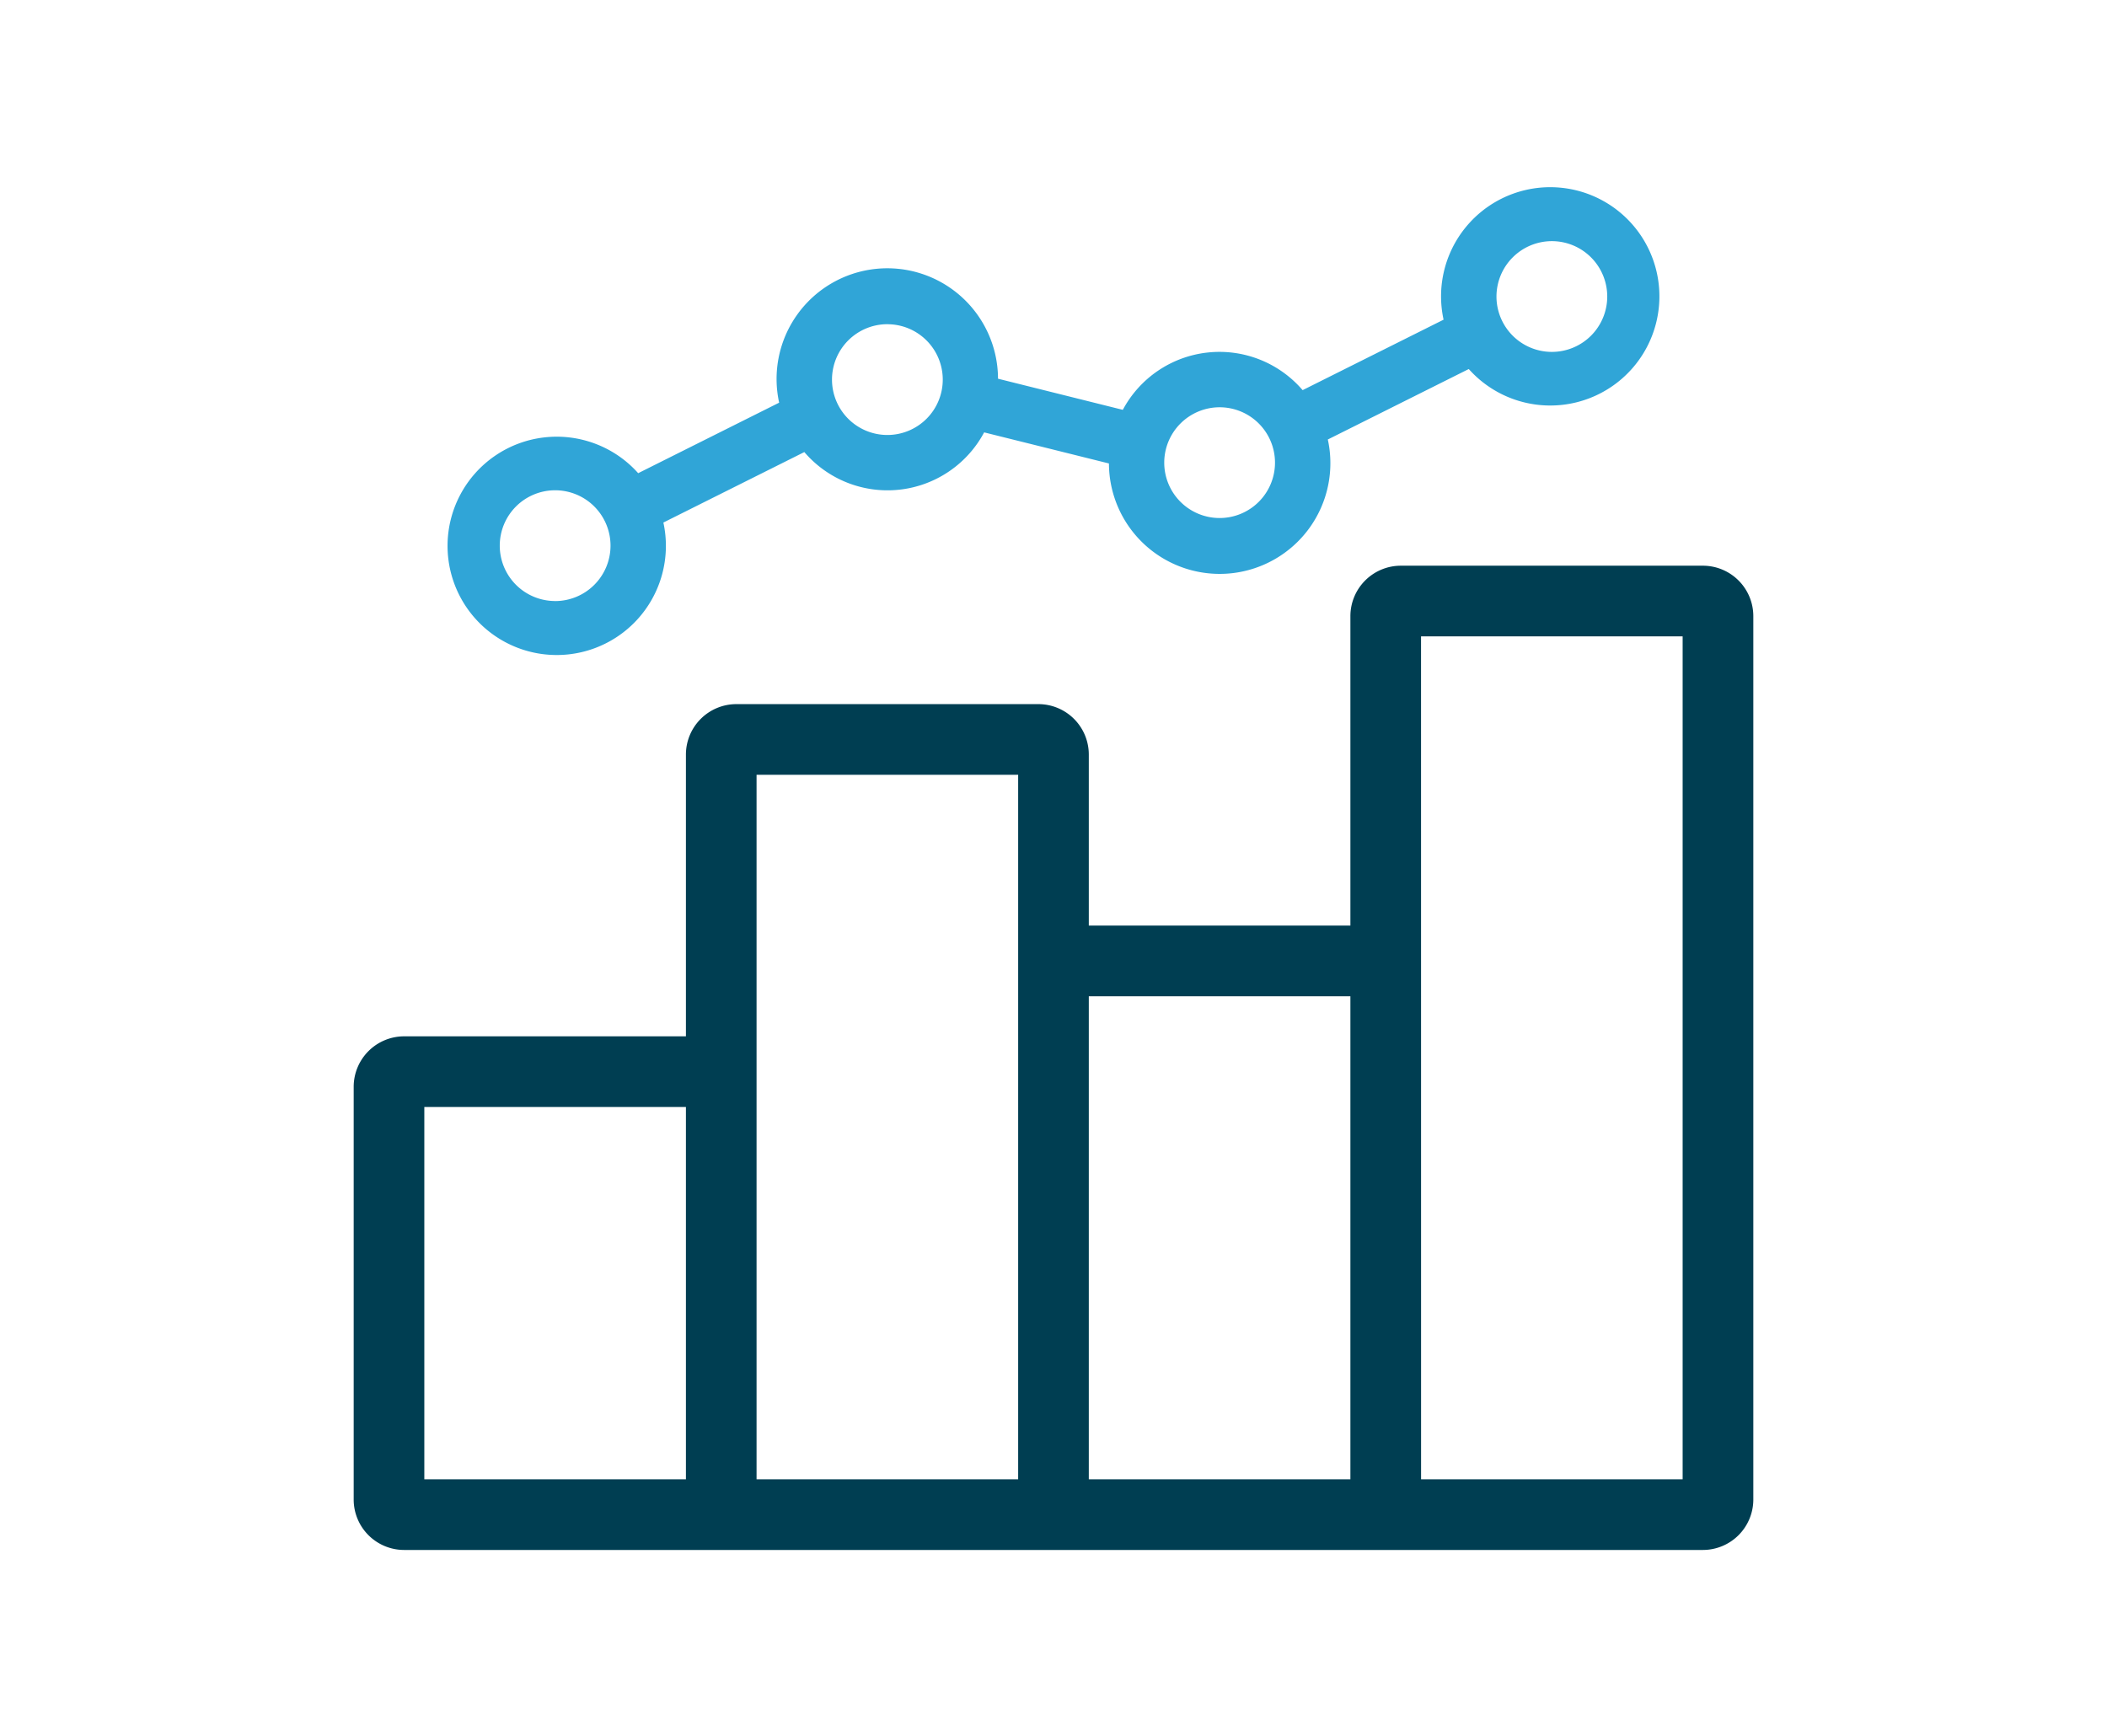
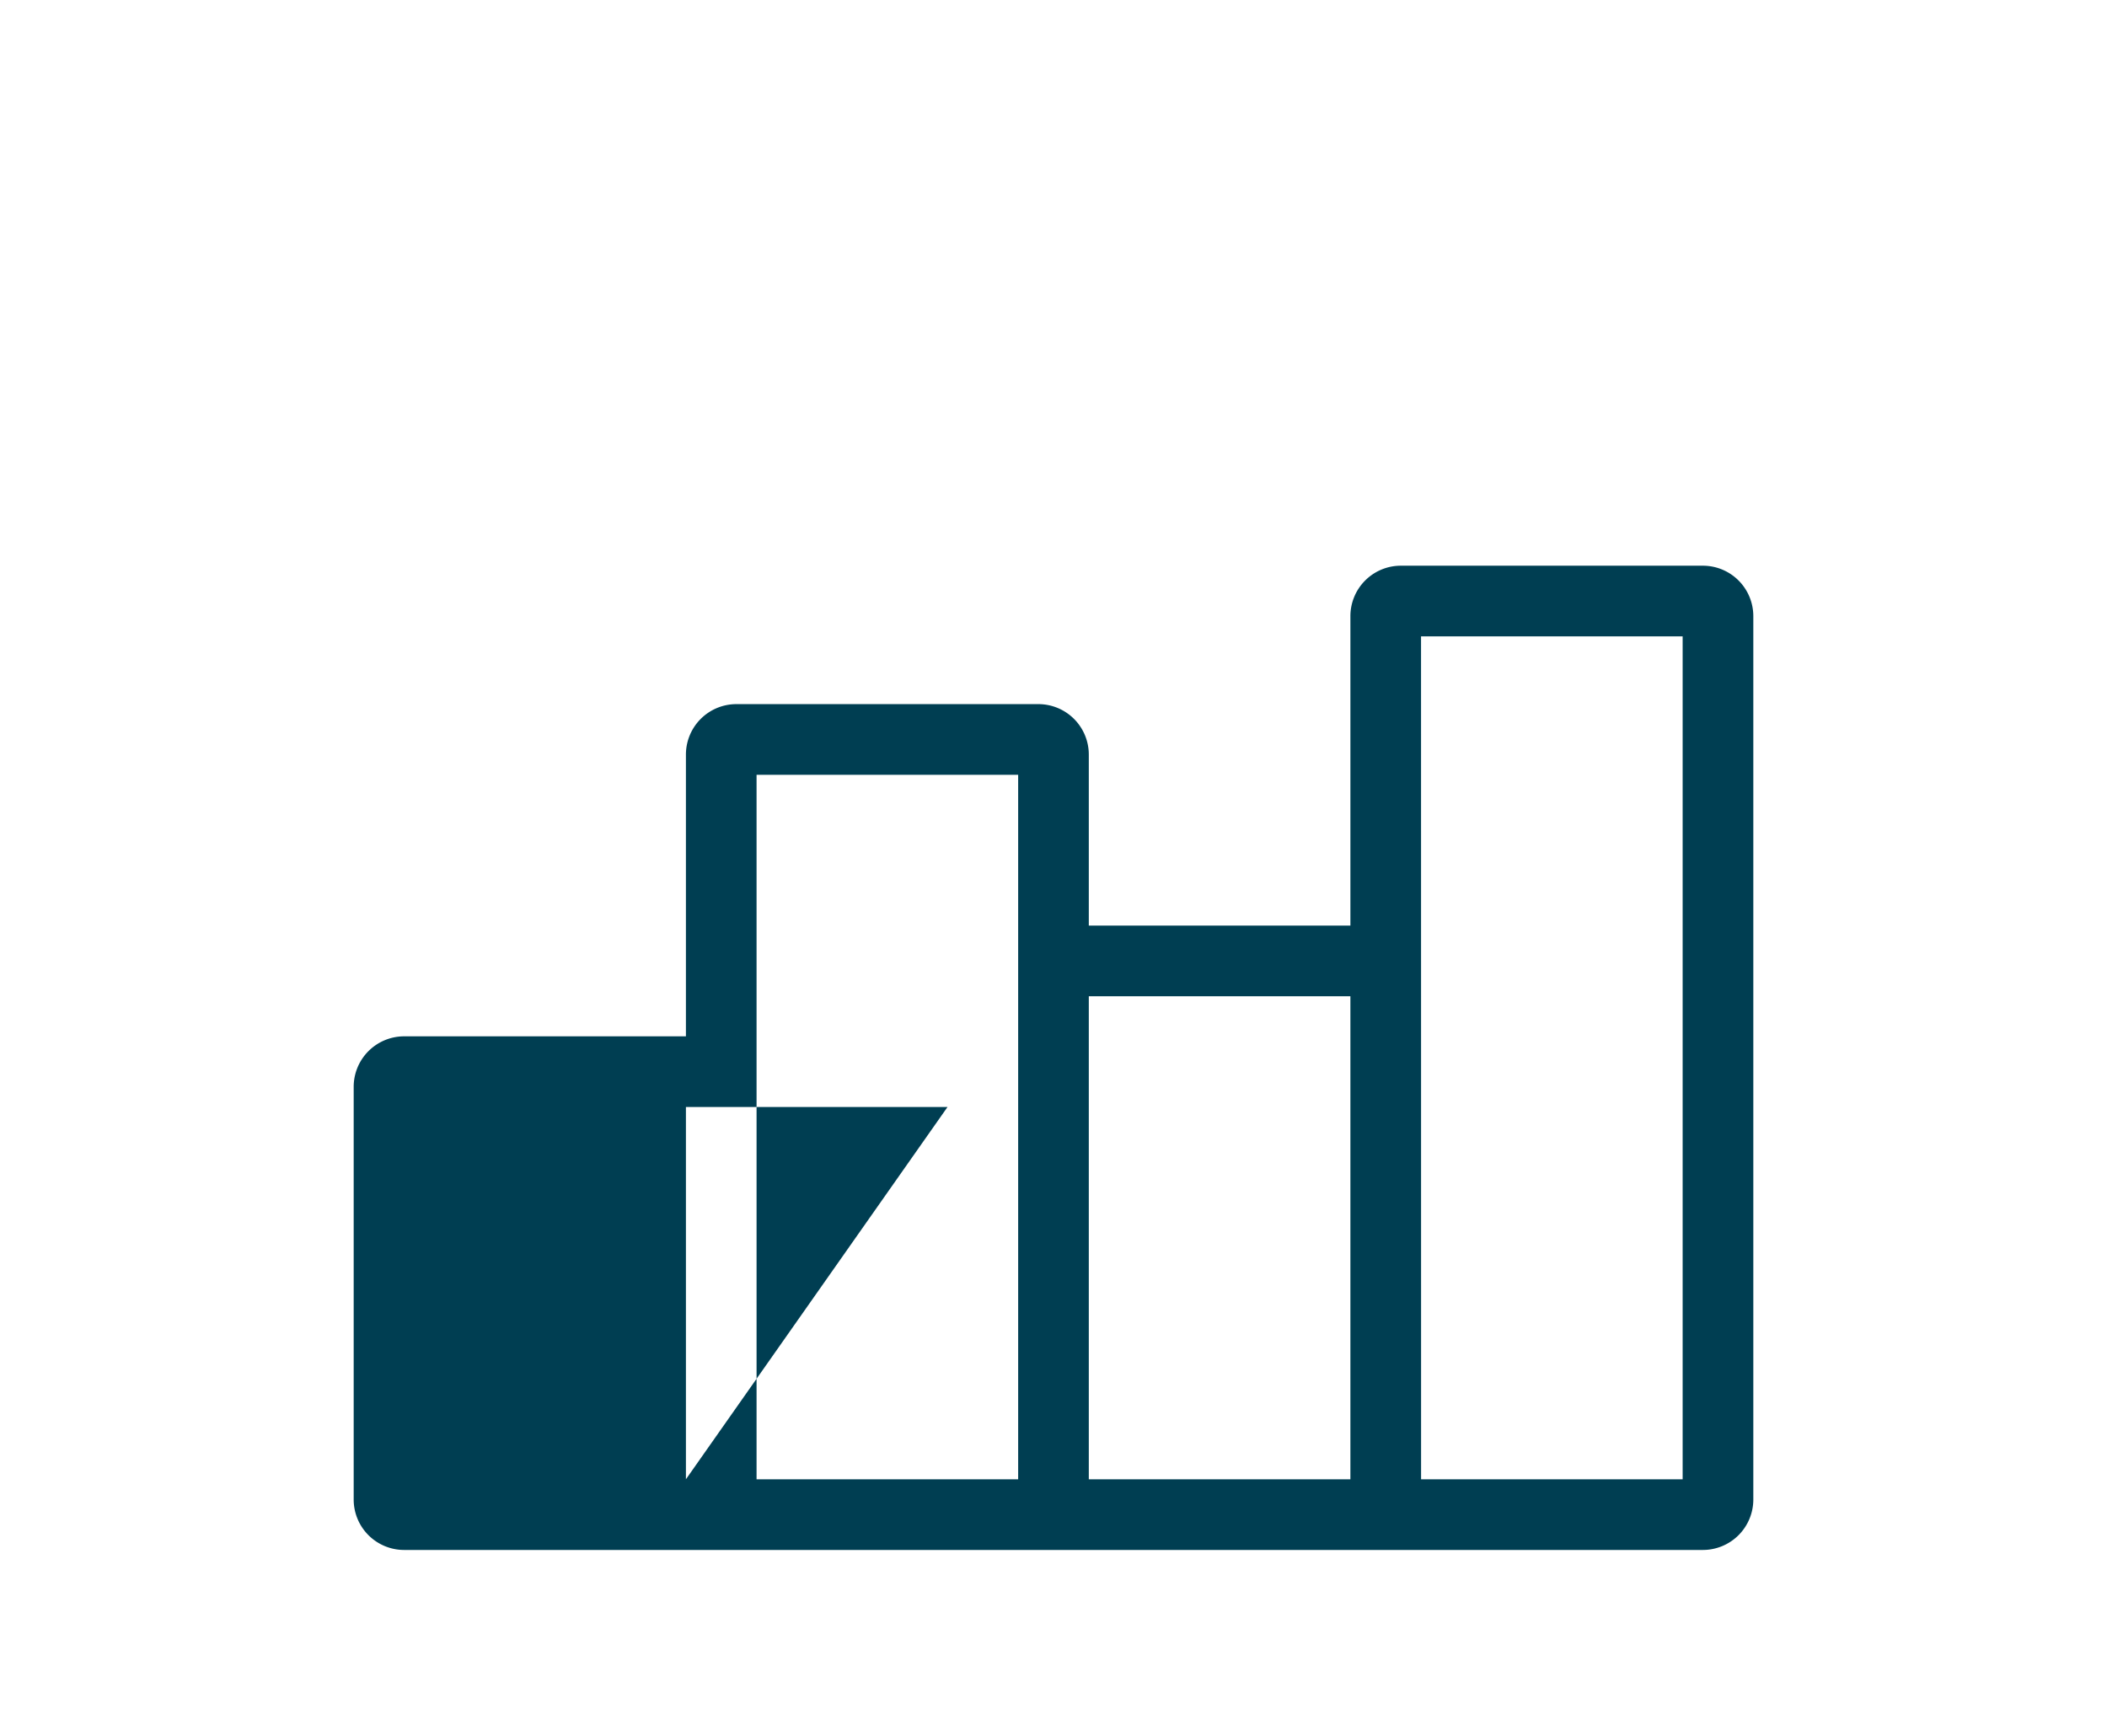
<svg xmlns="http://www.w3.org/2000/svg" id="Layer_1" data-name="Layer 1" viewBox="0 0 51.781 42.661">
  <defs>
    <style>.cls-1{fill:#003e52;}.cls-2{fill:#30a5d7;}</style>
  </defs>
-   <path class="cls-1" d="M25.52,17.306H18.096a1.241,1.241,0,0,0-1.239,1.239v6.926H9.931a1.241,1.241,0,0,0-1.239,1.239V36.856a1.24,1.24,0,0,0,1.239,1.239h31.919A1.24,1.24,0,0,0,43.089,36.856V15.143a1.24,1.24,0,0,0-1.238-1.239H34.426a1.24,1.24,0,0,0-1.239,1.239v7.606H26.758v-4.204A1.24,1.24,0,0,0,25.52,17.306ZM16.857,36.358H10.428v-9.15h6.429Zm8.165,0H18.593V19.043h6.429Zm9.901-20.717h6.429V36.358H34.924Zm-1.736,8.845V36.358H26.758V24.486Z" />
-   <path class="cls-2" d="M15.684,11.63a2.683,2.683,0,1,0,.619,1.213l3.464-1.732a2.692,2.692,0,0,0,4.419-.484l3.067.764a2.721,2.721,0,1,0,5.379-.589l3.464-1.732a2.683,2.683,0,1,0-.619-1.213l-3.464,1.732a2.692,2.692,0,0,0-4.419.484l-3.067-.765a2.721,2.721,0,1,0-5.379.589Zm-2.041,3.142a1.361,1.361,0,1,1,1.361-1.361A1.362,1.362,0,0,1,13.643,14.773ZM38.138,5.927a1.361,1.361,0,1,1-1.361,1.361A1.362,1.362,0,0,1,38.138,5.927ZM29.973,10.01a1.361,1.361,0,1,1-1.361,1.361A1.362,1.362,0,0,1,29.973,10.01Zm-8.165-2.041A1.361,1.361,0,1,1,20.447,9.329,1.362,1.362,0,0,1,21.808,7.968Z" />
+   <path class="cls-1" d="M25.52,17.306H18.096a1.241,1.241,0,0,0-1.239,1.239v6.926H9.931a1.241,1.241,0,0,0-1.239,1.239V36.856a1.24,1.24,0,0,0,1.239,1.239h31.919A1.24,1.24,0,0,0,43.089,36.856V15.143a1.24,1.24,0,0,0-1.238-1.239H34.426a1.24,1.24,0,0,0-1.239,1.239v7.606H26.758v-4.204A1.24,1.24,0,0,0,25.52,17.306ZM16.857,36.358v-9.15h6.429Zm8.165,0H18.593V19.043h6.429Zm9.901-20.717h6.429V36.358H34.924Zm-1.736,8.845V36.358H26.758V24.486Z" />
</svg>